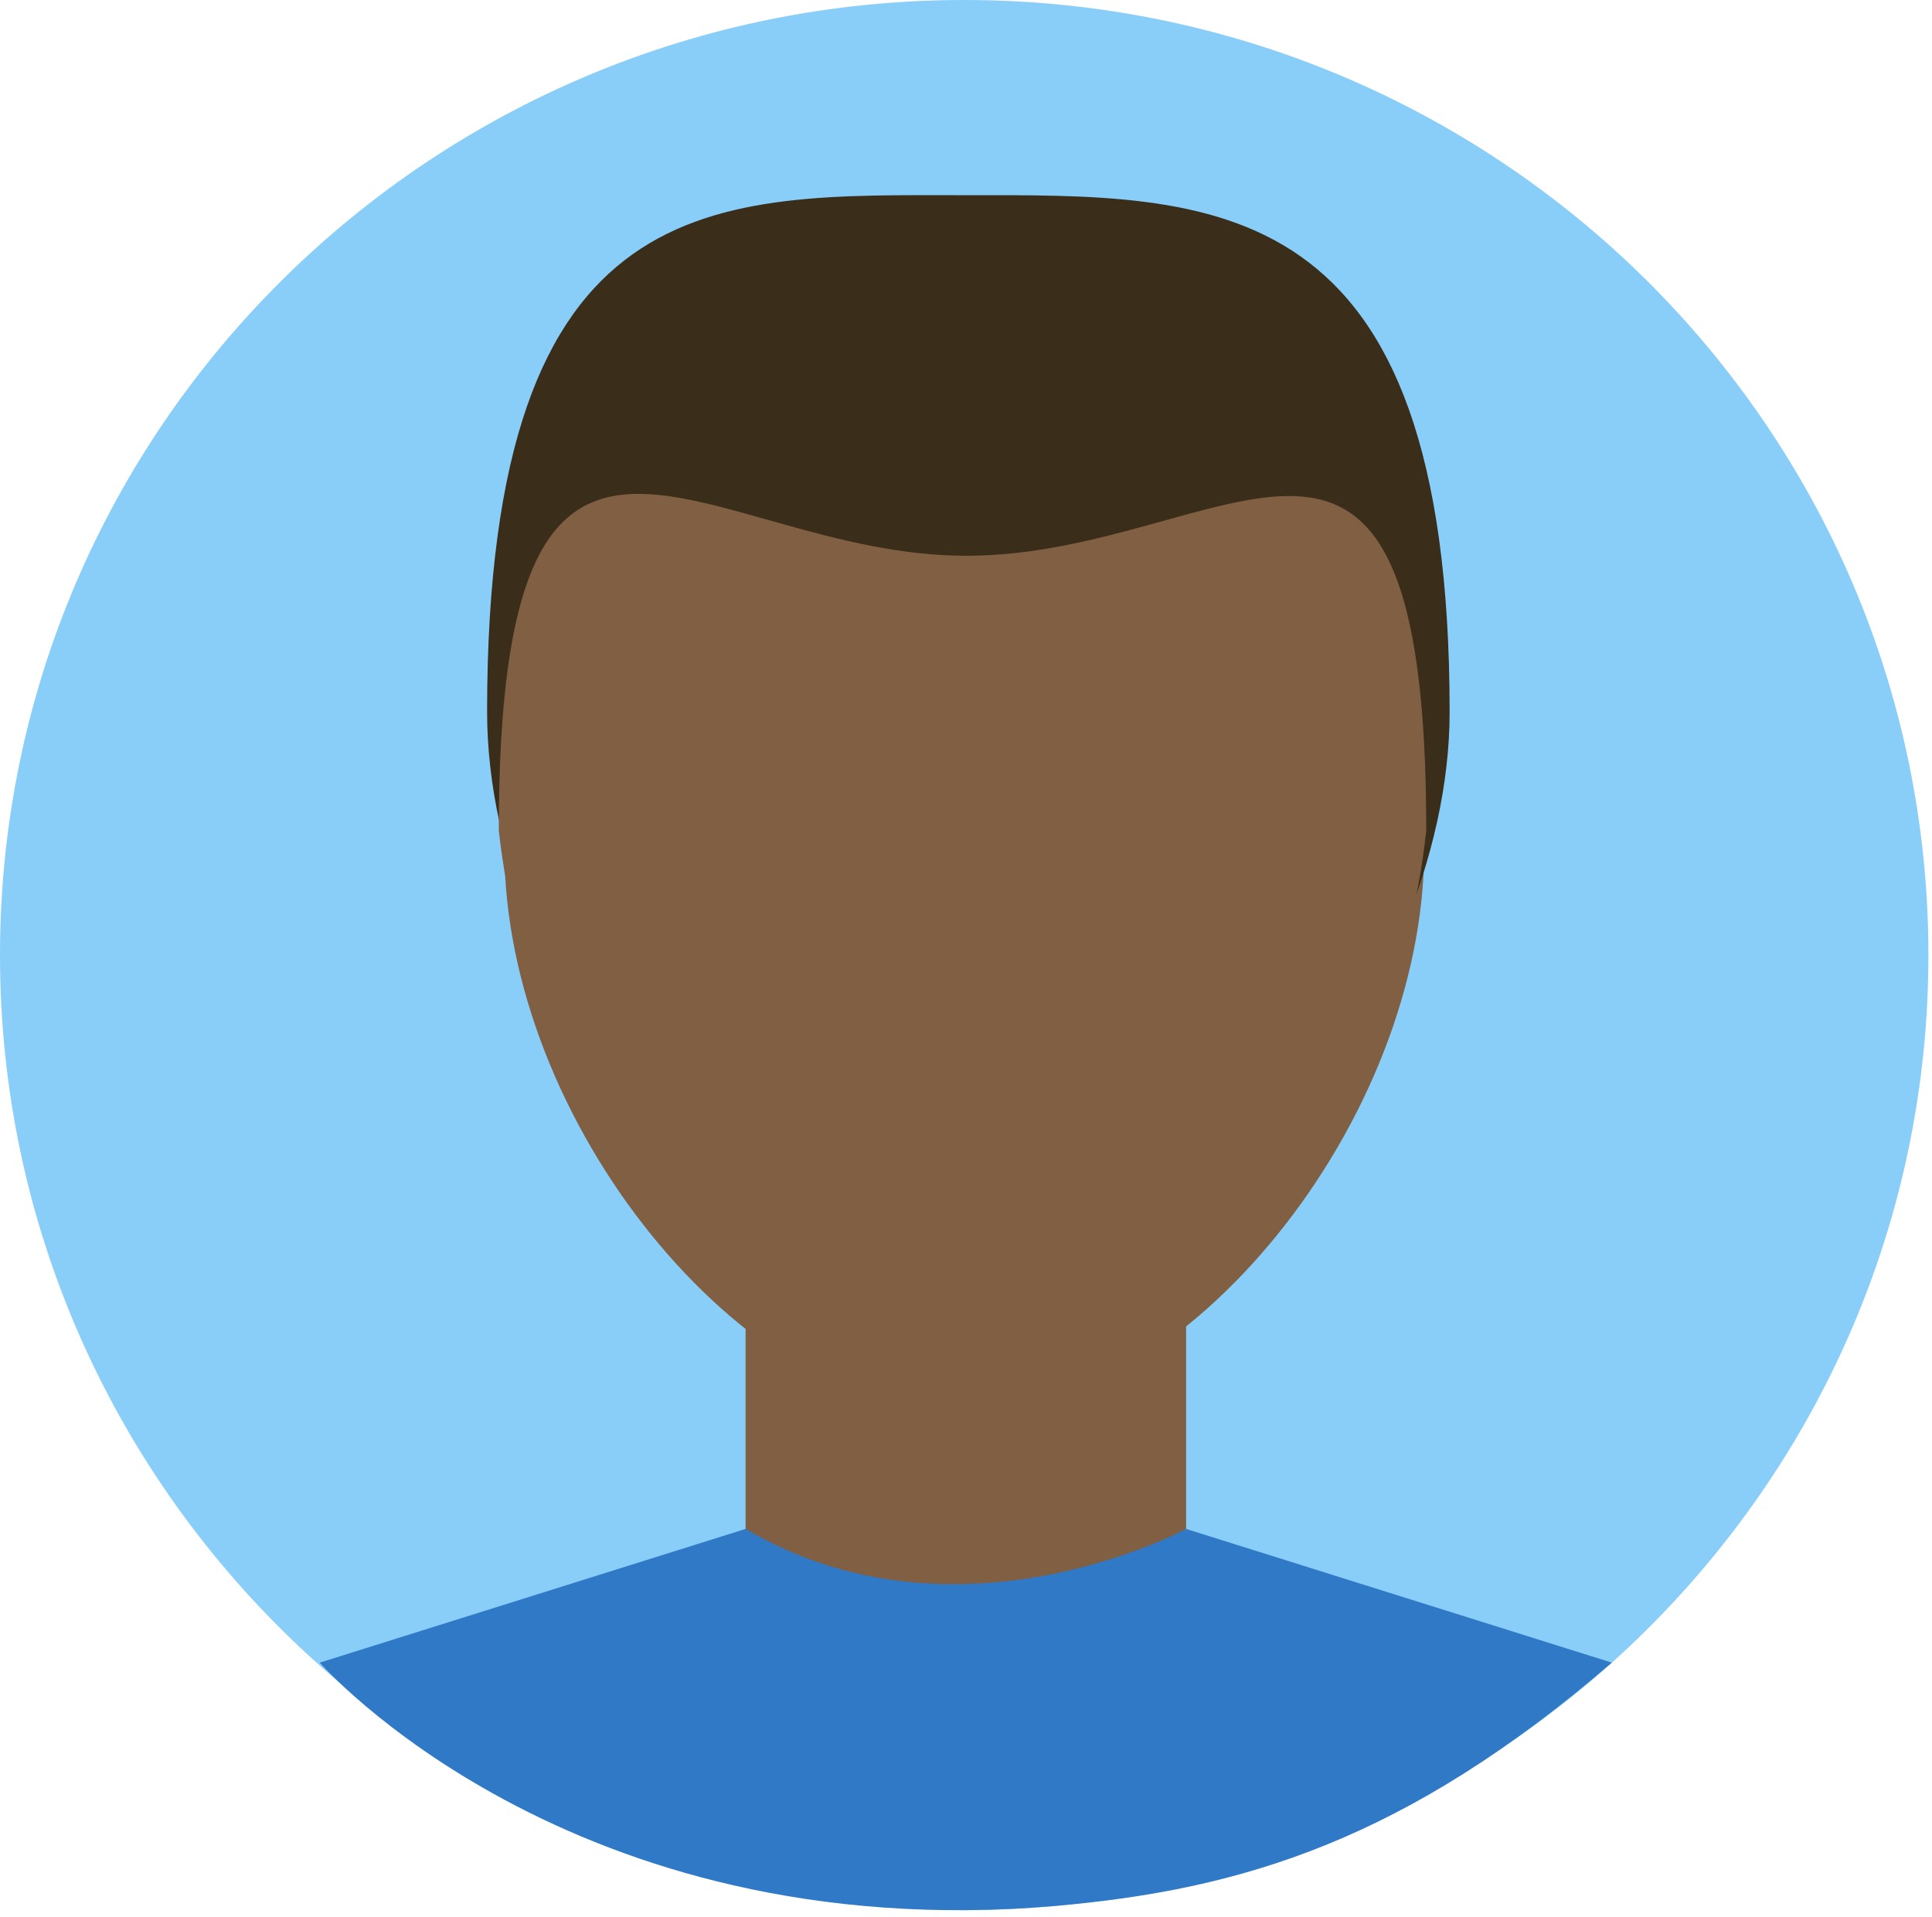
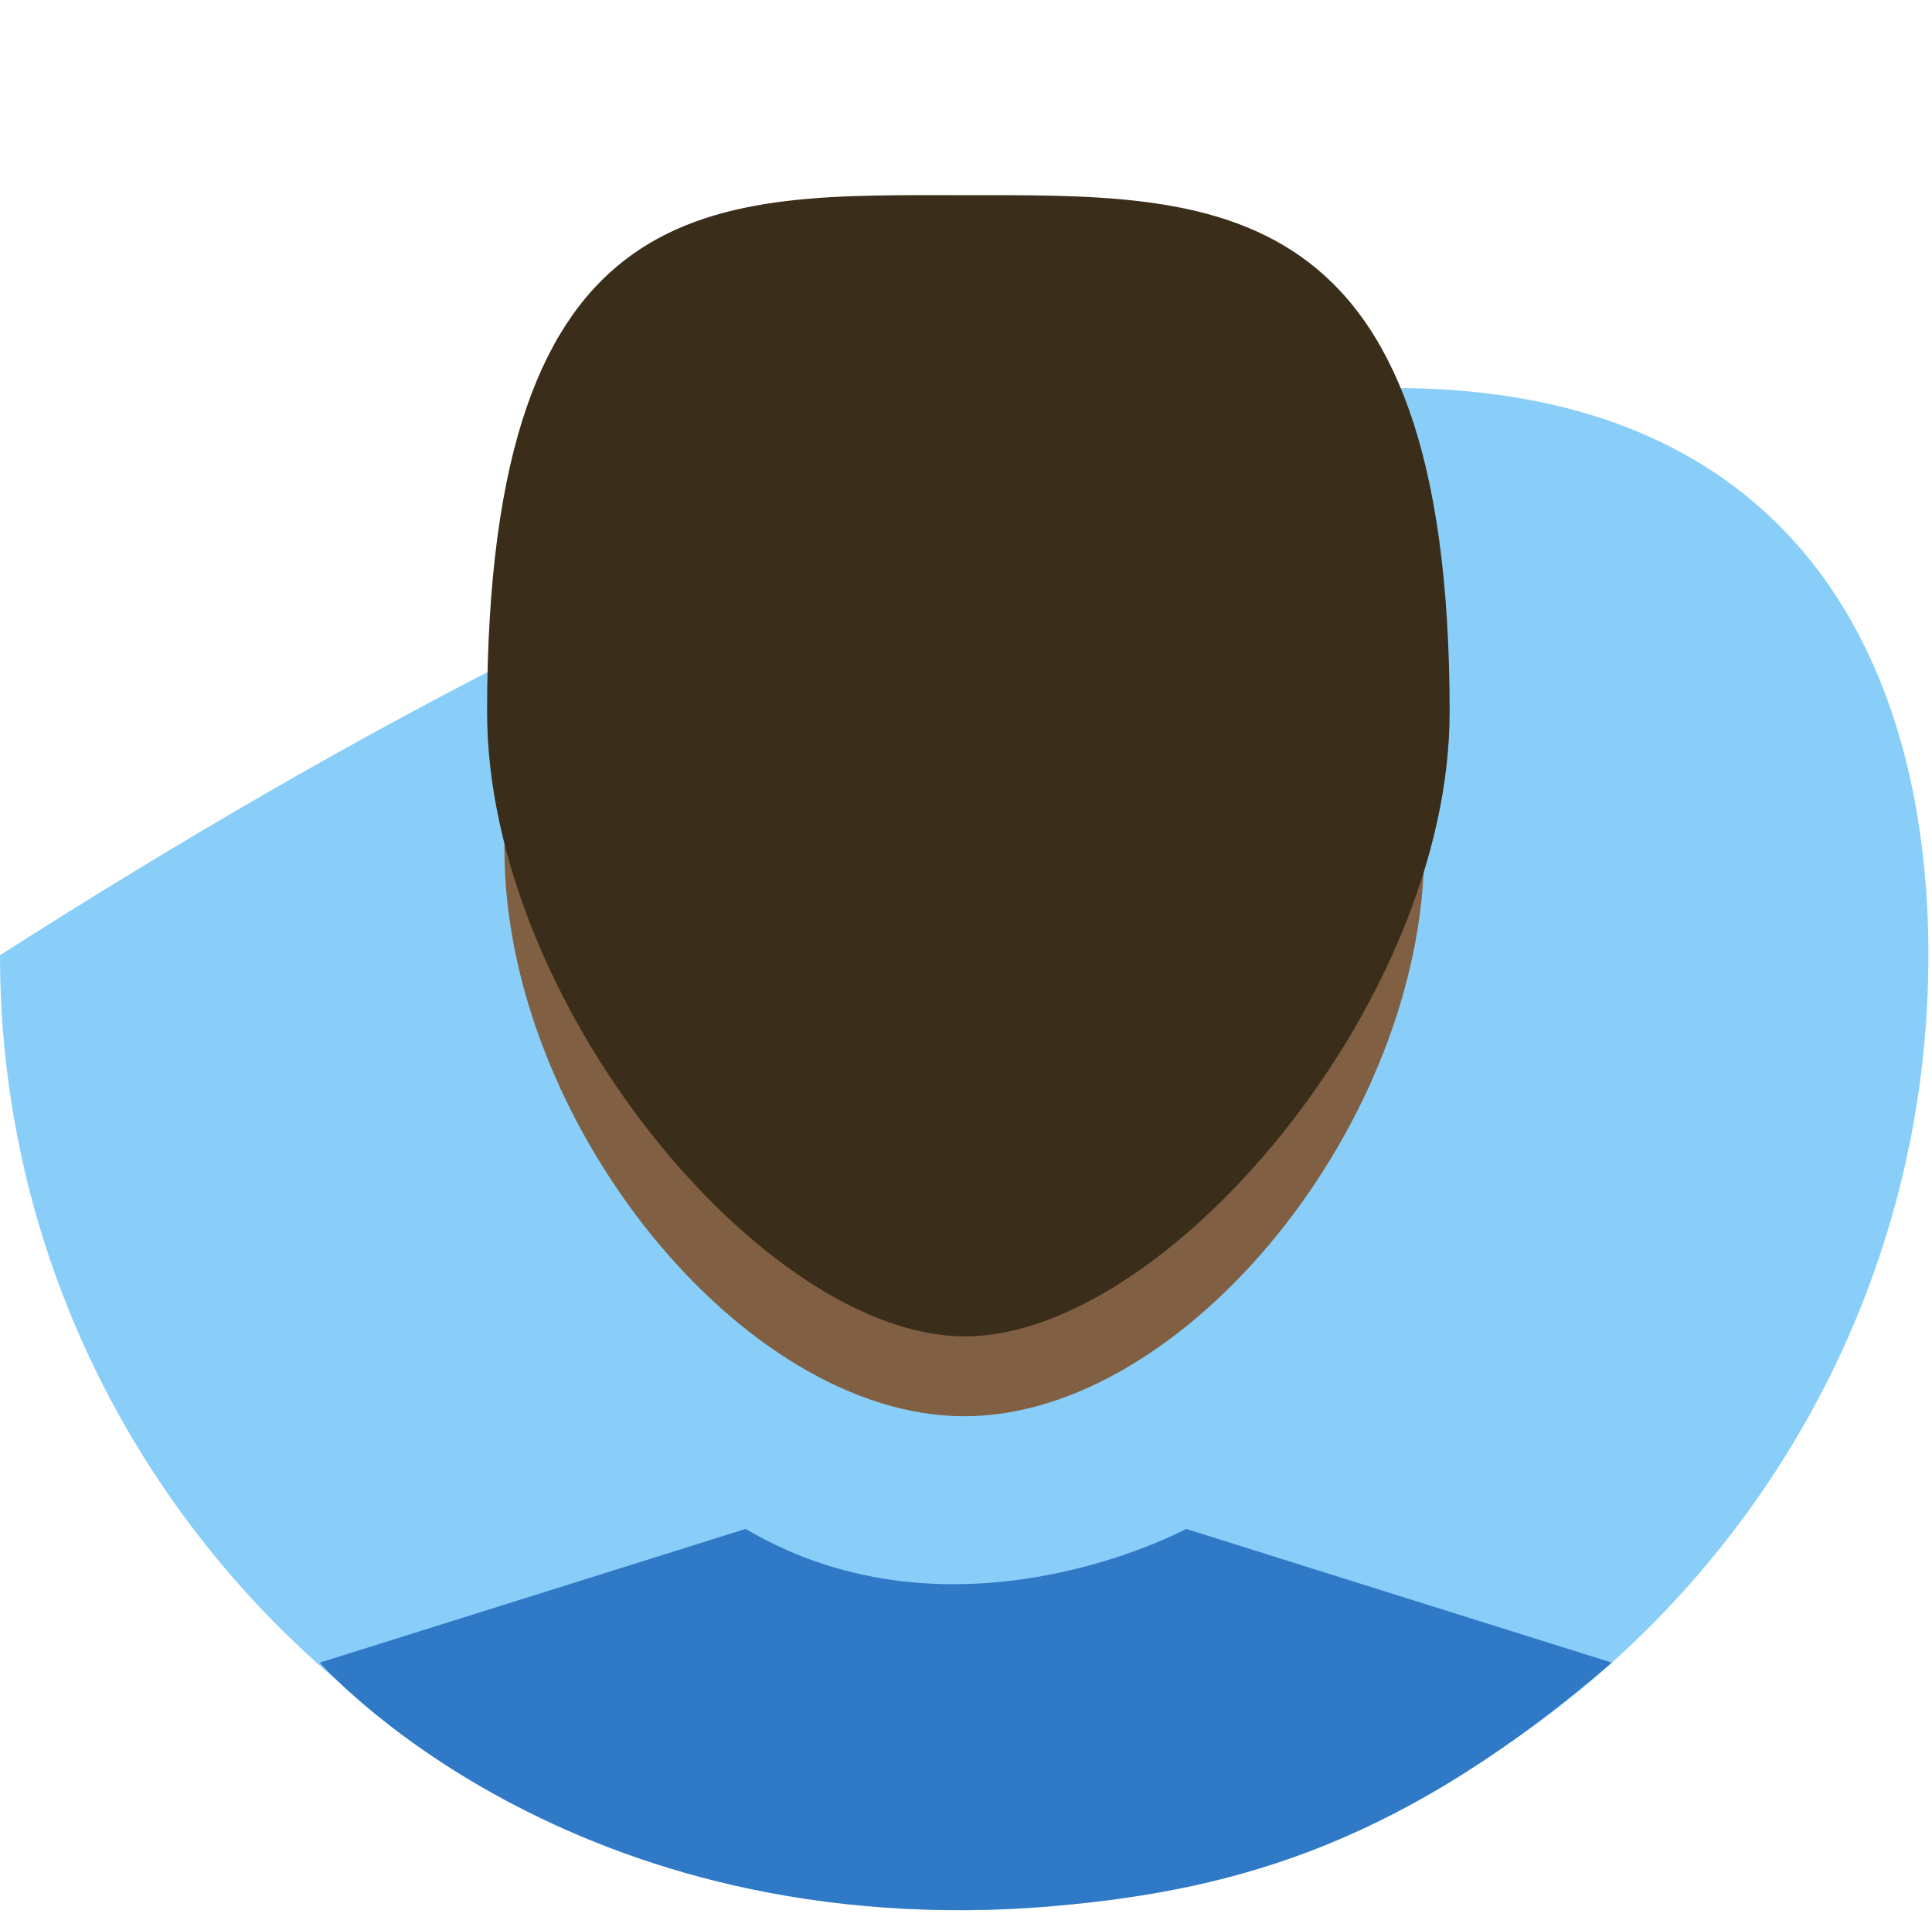
<svg xmlns="http://www.w3.org/2000/svg" width="255" height="253" viewBox="0 0 255 253" fill="none">
-   <path d="M254.525 126.043C254.525 195.637 197.55 252.06 127.264 252.06C56.978 252.06 0 195.637 0 126.043C0 56.423 56.978 0 127.264 0C197.55 0 254.525 56.423 254.525 126.043Z" fill="#89CEF8" />
-   <path d="M98.409 175.292V212.145C98.409 212.145 135.518 231.819 156.553 206.358V150.81C156.553 150.808 129.068 175.471 98.409 175.292Z" fill="#805F43" />
+   <path d="M254.525 126.043C254.525 195.637 197.55 252.06 127.264 252.06C56.978 252.06 0 195.637 0 126.043C197.55 0 254.525 56.423 254.525 126.043Z" fill="#89CEF8" />
  <path d="M98.41 201.751L42.2 219.396C42.2 219.396 75.056 257.042 139.223 251.503C163.983 249.368 185.636 242.772 212.74 219.396L156.554 201.751C156.554 201.751 126.24 218.164 98.41 201.751Z" fill="#3079C7" />
  <path d="M185.801 98.058C185.801 136.365 152.884 180.46 126.333 180.46C99.781 180.46 66.864 136.365 66.864 98.058C66.864 27.899 93.487 29.871 126.333 29.871C159.178 29.871 185.801 28.677 185.801 98.058Z" fill="#3A2D19" />
  <path d="M187.974 112.058C187.974 147.849 156.603 186.881 127.273 186.881C97.941 186.881 66.577 147.849 66.577 112.058C66.577 76.26 97.941 47.245 127.273 47.245C156.603 47.245 187.974 76.26 187.974 112.058Z" fill="#805F43" />
  <path d="M191.333 93.943C191.333 132.251 153.912 176.346 127.361 176.346C100.81 176.346 64.291 132.251 64.291 93.943C64.291 23.785 94.516 25.756 127.361 25.756C160.206 25.756 191.333 24.562 191.333 93.943Z" fill="#3A2D19" />
-   <path d="M188.247 109.588C184.133 148.198 155.559 187.253 127.555 187.253C99.551 187.253 69.949 147.684 65.835 109.588C65.835 39.493 92.891 73.337 127.555 73.337C162.219 73.337 188.247 40.27 188.247 109.588Z" fill="#805F43" />
</svg>